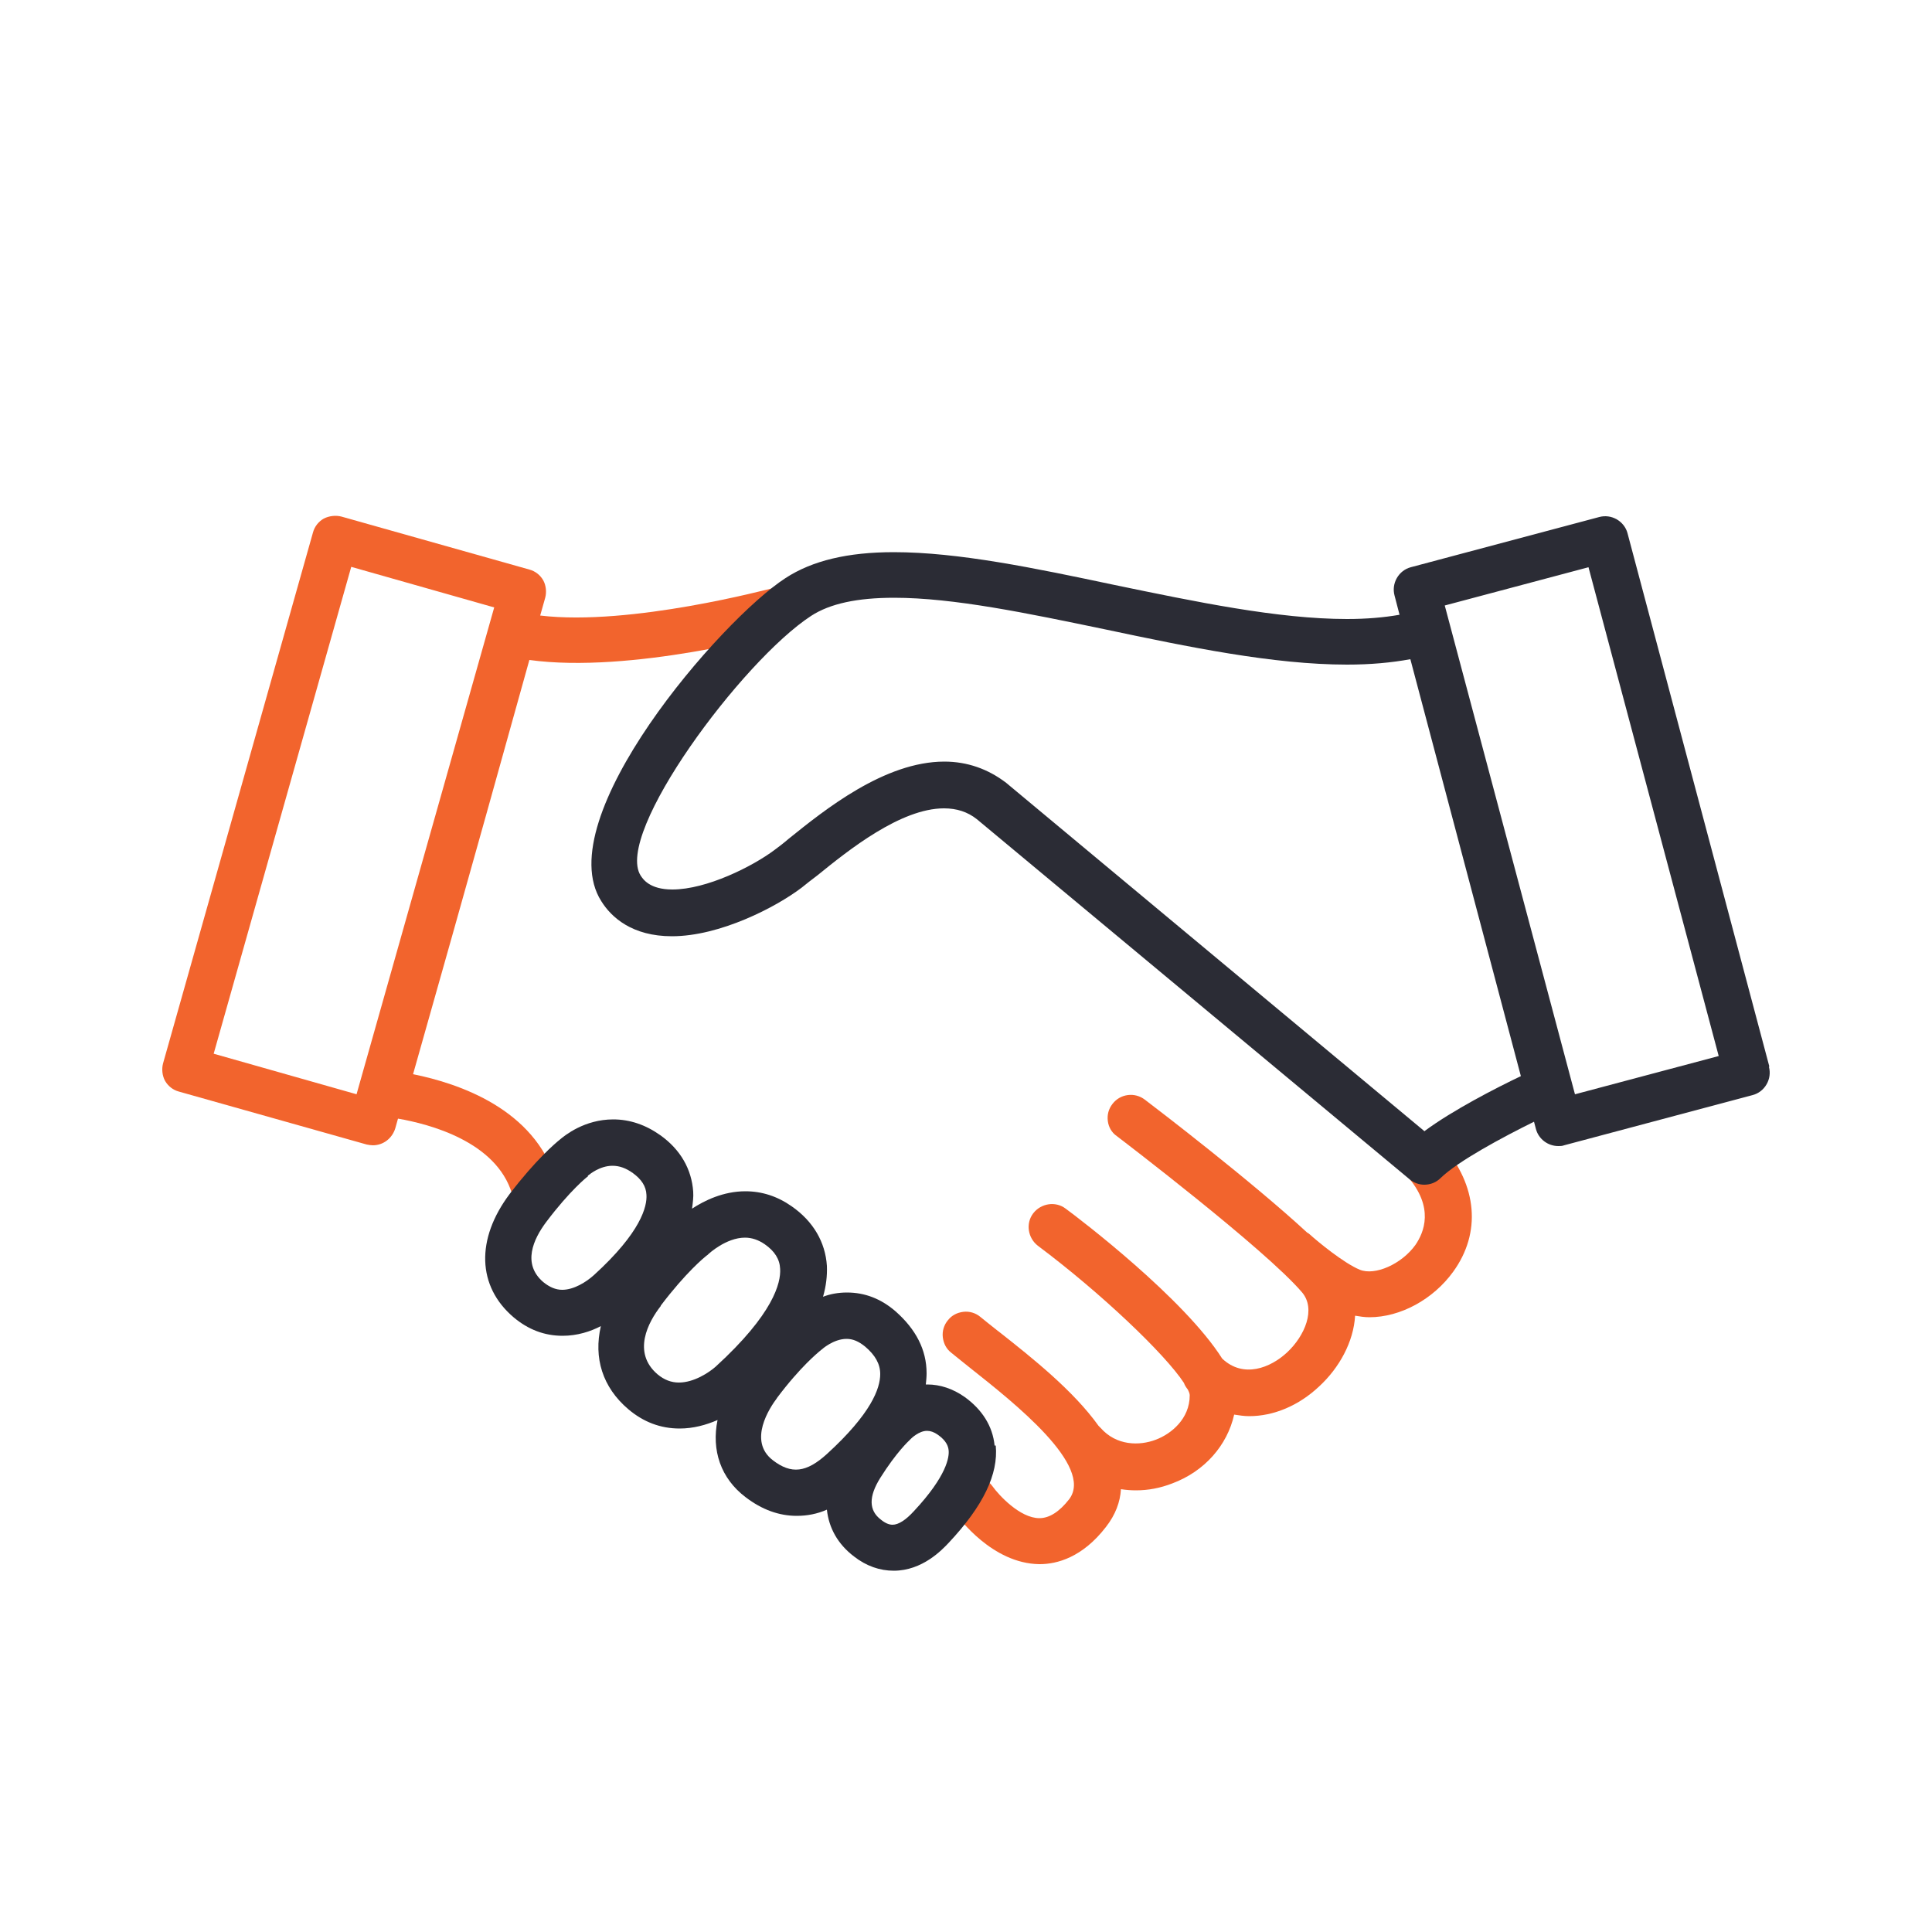
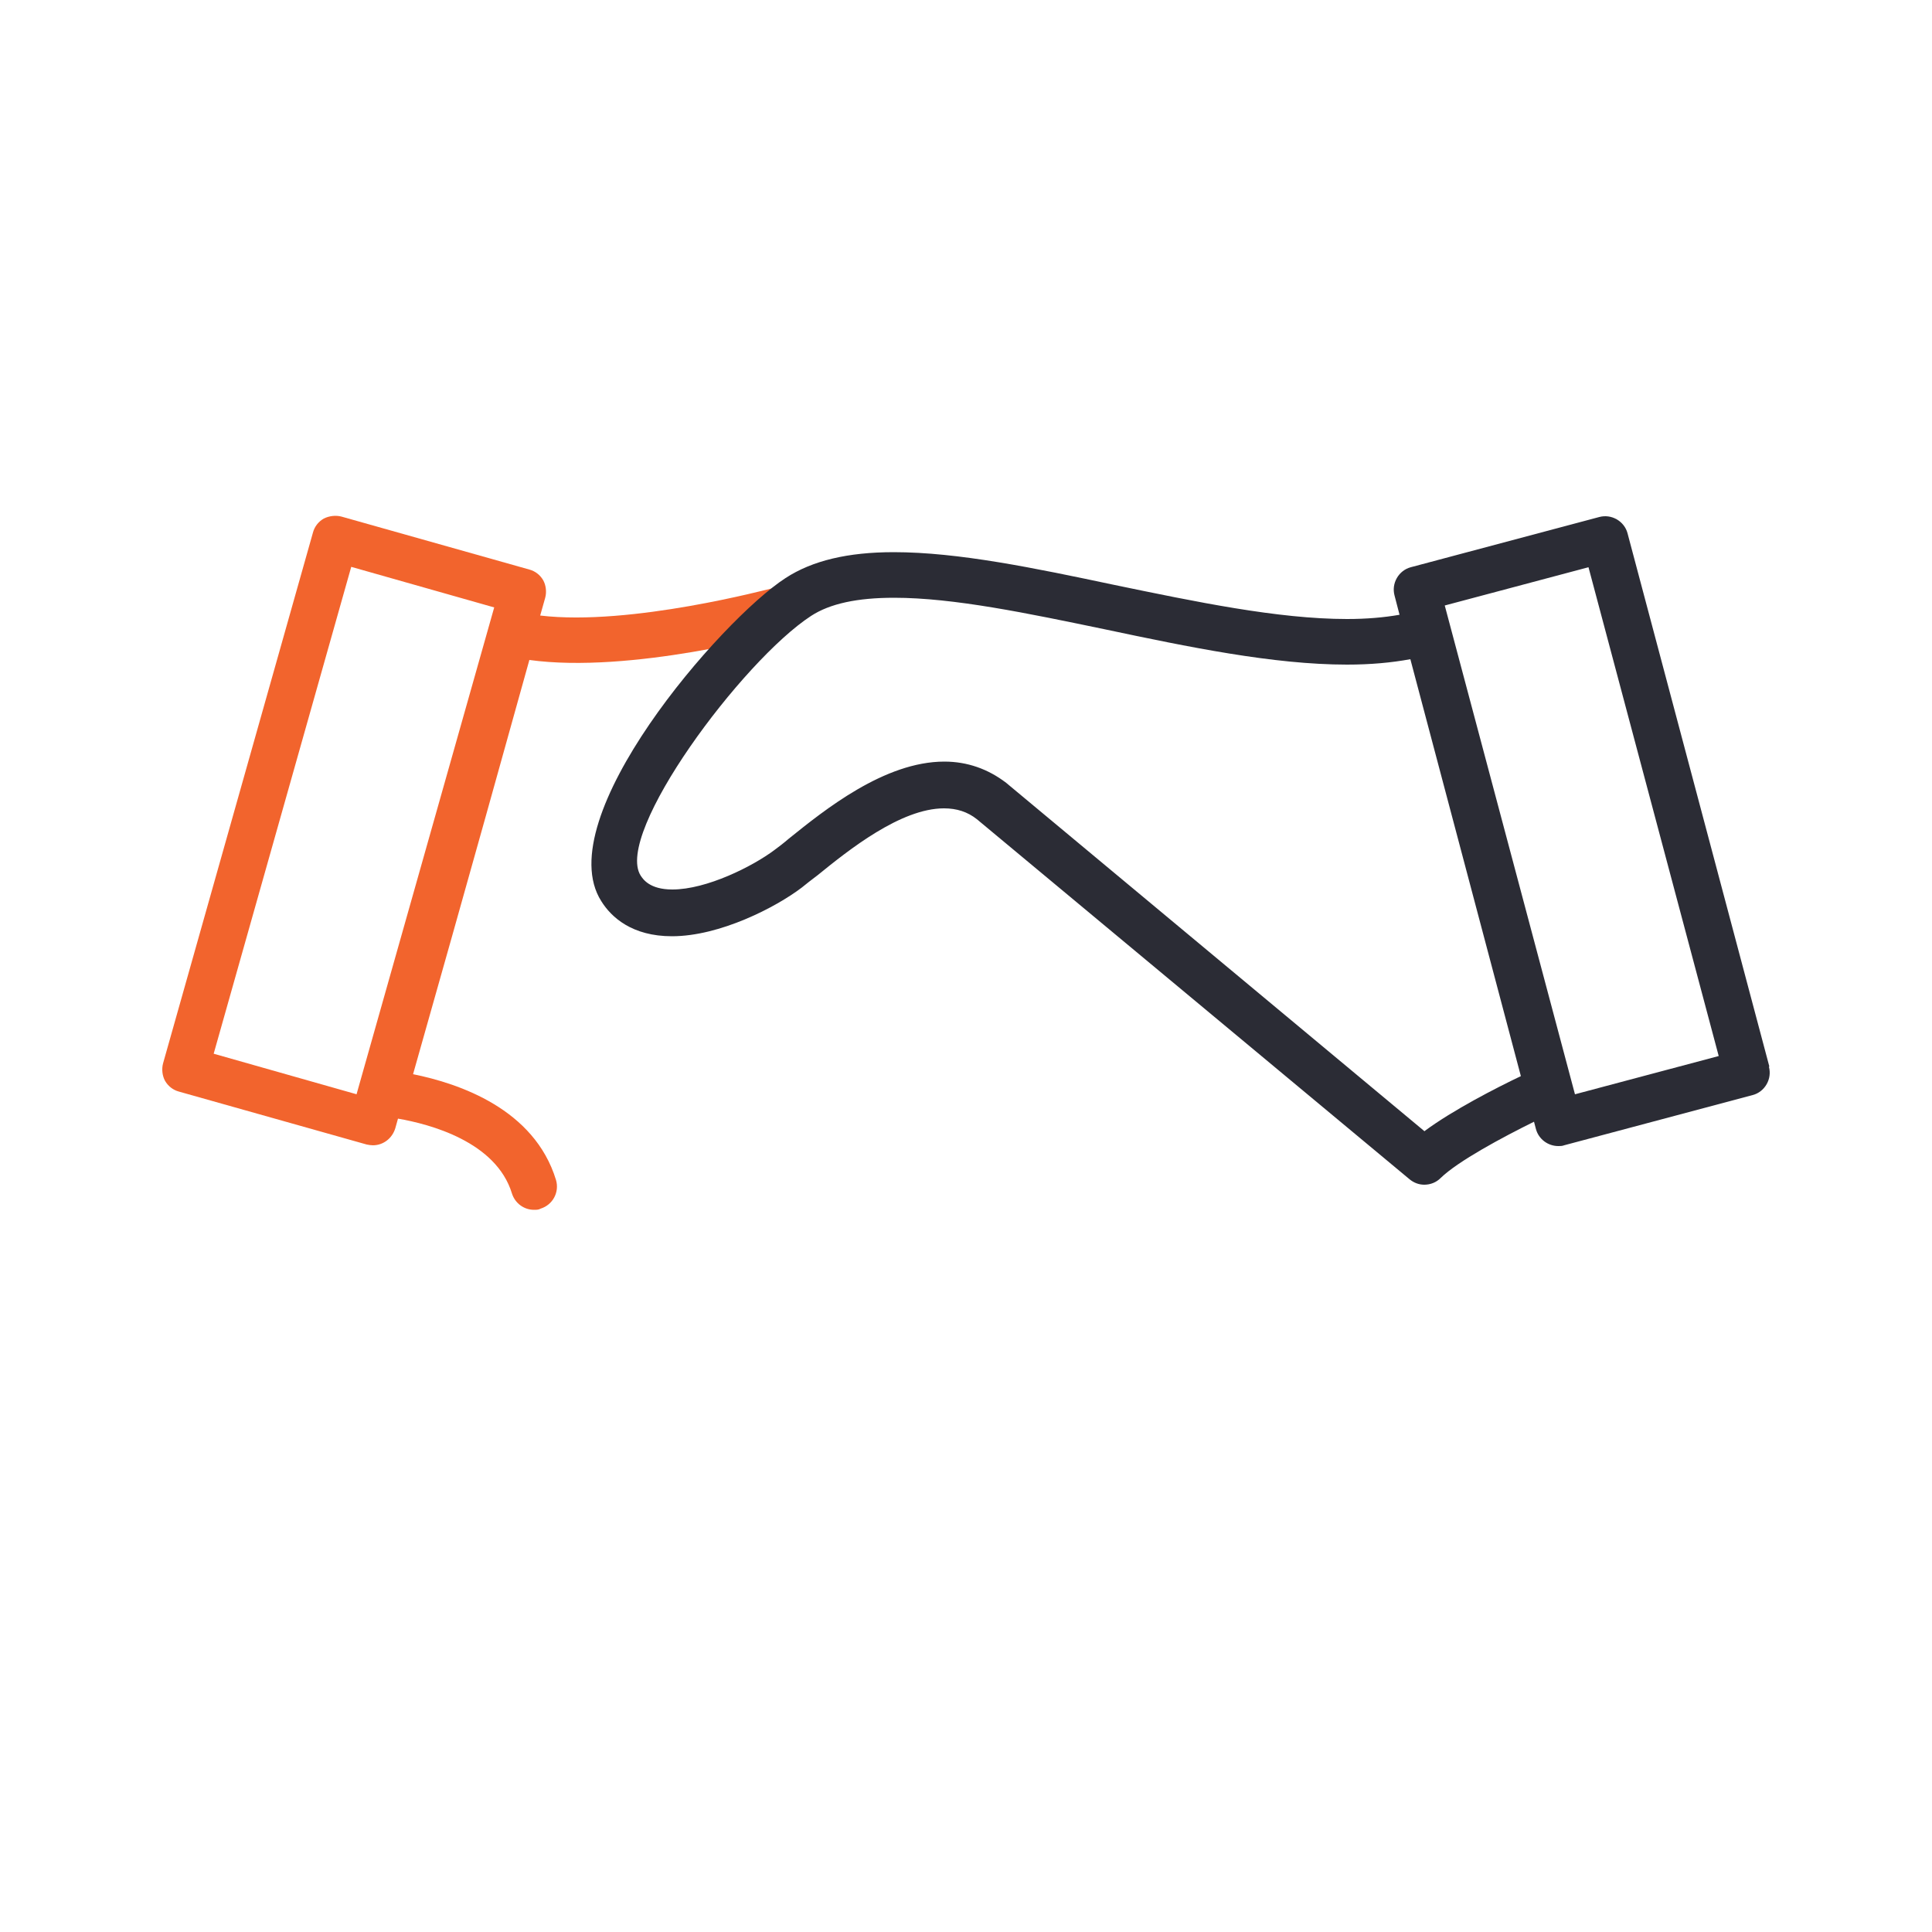
<svg xmlns="http://www.w3.org/2000/svg" id="Layer_1" viewBox="0 0 50 50">
  <defs>
    <style>      .st0 {        fill: #2b2c35;      }      .st1 {        fill: #f2642d;      }    </style>
  </defs>
-   <path class="st1" d="M26.9,40.39h0ZM37.32,29.66c-.22-.25-.59-.27-.84-.06-.25.22-.28.59-.06.84.71.81.43,1.46.21,1.78-.36.5-1.05.8-1.44.64-.41-.17-1.08-.72-1.3-.92-.02-.02-.04-.03-.06-.04-1.44-1.33-3.87-3.19-4.2-3.44-.13-.1-.29-.14-.44-.12-.16.02-.3.1-.4.23-.1.13-.14.28-.12.44.02.16.1.3.23.39.04.03,3.85,2.93,4.8,4.05.36.43.07,1.12-.39,1.55-.43.4-1.13.68-1.68.16-.98-1.55-3.68-3.61-4.05-3.88-.26-.2-.64-.14-.84.12-.2.26-.14.64.12.84,1.63,1.22,3.29,2.8,3.78,3.55.02.06.06.12.1.17.03.06.05.11.05.15,0,.61-.48,1-.88,1.15-.42.16-1.02.16-1.43-.31-.02-.02-.03-.03-.05-.05-.65-.91-1.72-1.76-2.57-2.43l-.04-.03c-.16-.13-.32-.25-.45-.36-.12-.1-.28-.15-.44-.13-.16.02-.3.09-.4.22-.1.12-.15.28-.13.44.02.16.09.3.22.4.15.12.32.26.51.41,1.11.88,3.19,2.52,2.54,3.38-.25.32-.51.49-.77.49-.51,0-1.06-.61-1.21-.82-.19-.27-.57-.33-.83-.14-.27.19-.33.57-.14.83.1.13.96,1.3,2.17,1.32h.02c.44,0,1.1-.17,1.71-.96.25-.32.37-.65.39-.98.13.02.26.03.39.03.32,0,.63-.06.94-.18.83-.31,1.42-.98,1.6-1.78.13.02.26.04.39.04.63,0,1.28-.27,1.81-.77.52-.48.89-1.15.93-1.83.12.02.24.04.37.04.8,0,1.65-.46,2.17-1.18.73-1.01.62-2.23-.27-3.26" />
  <path class="st1" d="M9.23,28.32l-3.7-1.05,3.56-12.6,3.7,1.05-3.56,12.59ZM20.7,15.65c-.09-.32-.42-.51-.73-.42-.04,0-3.64.98-5.99.7l.13-.46c.04-.15.02-.32-.05-.45-.08-.14-.21-.24-.36-.28l-4.86-1.37c-.15-.04-.32-.02-.46.05-.14.08-.24.21-.28.36l-3.88,13.74c-.04.15-.02.32.05.45.08.14.21.24.36.28l4.86,1.37c.05.01.11.02.16.02.27,0,.5-.18.58-.44l.07-.25c.81.14,2.54.59,2.95,1.94.08.25.31.42.57.42.06,0,.12,0,.17-.03.32-.1.49-.43.4-.74-.56-1.84-2.51-2.5-3.7-2.74,1.45-5.11,2.57-9.14,3.01-10.72,2.62.36,6.43-.67,6.59-.72.32-.09.51-.42.42-.73" />
  <path class="st0" d="M40.76,28.32l-3.37-12.65,3.72-.99,3.37,12.65-3.72.99ZM36.87,29.28l-10.83-9.02c-.47-.36-1.01-.55-1.6-.55-1.55,0-3.1,1.25-4.02,1.99-.14.12-.27.22-.38.3-.56.42-1.75,1.02-2.64,1.02-.59,0-.76-.27-.82-.36-.69-1.09,2.63-5.56,4.41-6.72.49-.32,1.2-.47,2.15-.47,1.54,0,3.45.4,5.47.82,2.13.45,4.34.91,6.25.91.61,0,1.15-.05,1.64-.14l2.86,10.79c-.65.31-1.76.88-2.49,1.42M45.79,27.6l-3.67-13.8c-.04-.15-.14-.28-.28-.36-.14-.08-.3-.1-.45-.06l-4.88,1.3c-.15.04-.28.14-.36.28-.08.14-.1.3-.06.45l.13.5c-.4.07-.85.11-1.36.11-1.79,0-3.93-.45-6.01-.88-2.08-.44-4.05-.85-5.72-.85-1.19,0-2.11.22-2.8.67-1.67,1.08-6.13,6.22-4.77,8.36.26.42.8.91,1.83.91,1.24,0,2.69-.75,3.36-1.26.11-.09.25-.2.41-.32.8-.65,2.15-1.73,3.27-1.73.33,0,.61.09.85.28l11.2,9.32c.11.09.24.14.38.14.16,0,.31-.06.42-.17.45-.44,1.61-1.06,2.42-1.46l.05.19c.07.26.31.44.58.44.05,0,.1,0,.15-.02l4.88-1.3c.15-.04.28-.14.36-.28.08-.14.1-.3.06-.45" />
-   <path class="st0" d="M20.1,36.19c.62-.83,1.09-1.2,1.11-1.22.02-.01.03-.03.05-.04.01-.01.31-.28.65-.28.17,0,.32.07.48.2.26.22.39.45.39.71,0,.37-.23,1.02-1.38,2.07-.53.48-.92.53-1.4.16-.65-.5-.08-1.36.11-1.61M23.65,39.11c-.21.23-.4.35-.55.35-.09,0-.19-.04-.3-.13-.32-.24-.32-.6-.02-1.08.42-.67.75-.97.75-.97.02-.02.03-.03.05-.05,0,0,.2-.2.41-.2.09,0,.18.03.28.1.23.16.27.31.28.4.02.17-.04.66-.9,1.58M15.21,30.43s.03-.02.04-.03c0,0,.27-.23.6-.23.18,0,.35.06.53.19.22.16.34.34.35.56.02.3-.14.97-1.36,2.08-.2.18-.52.38-.82.38-.17,0-.33-.07-.49-.2-.55-.47-.26-1.11.08-1.56.61-.81,1.06-1.17,1.08-1.18M17.1,33.79c.65-.86,1.13-1.25,1.18-1.29.02-.01.04-.03.06-.05,0,0,.45-.42.94-.42.18,0,.35.06.51.17.26.18.39.39.4.64.02.36-.17,1.16-1.67,2.53-.17.15-.56.41-.95.41-.2,0-.38-.07-.55-.21-.67-.57-.24-1.36.08-1.77M25.74,37.41c-.05-.5-.32-.93-.78-1.26-.3-.21-.63-.32-.96-.32-.01,0-.02,0-.04,0,.01-.1.02-.19.02-.29,0-.61-.28-1.14-.8-1.6-.38-.33-.8-.49-1.26-.49-.23,0-.44.04-.62.11.08-.28.11-.54.1-.8-.04-.61-.35-1.15-.91-1.54-.37-.26-.77-.39-1.2-.39-.57,0-1.06.24-1.38.45.02-.15.04-.3.03-.44-.04-.58-.33-1.09-.85-1.46-.38-.27-.79-.41-1.22-.41-.74,0-1.25.41-1.39.53-.1.08-.62.52-1.29,1.4-.88,1.17-.84,2.39.1,3.19.38.32.8.48,1.27.48.38,0,.72-.11.99-.25-.19.82.04,1.58.71,2.15.39.33.83.5,1.33.5.35,0,.68-.09.98-.22-.16.78.08,1.51.73,2,.42.32.86.48,1.32.48.27,0,.53-.05.78-.16.05.47.28.89.7,1.21.32.25.67.37,1.03.37.74,0,1.25-.54,1.42-.72.9-.96,1.29-1.78,1.22-2.52" />
</svg>